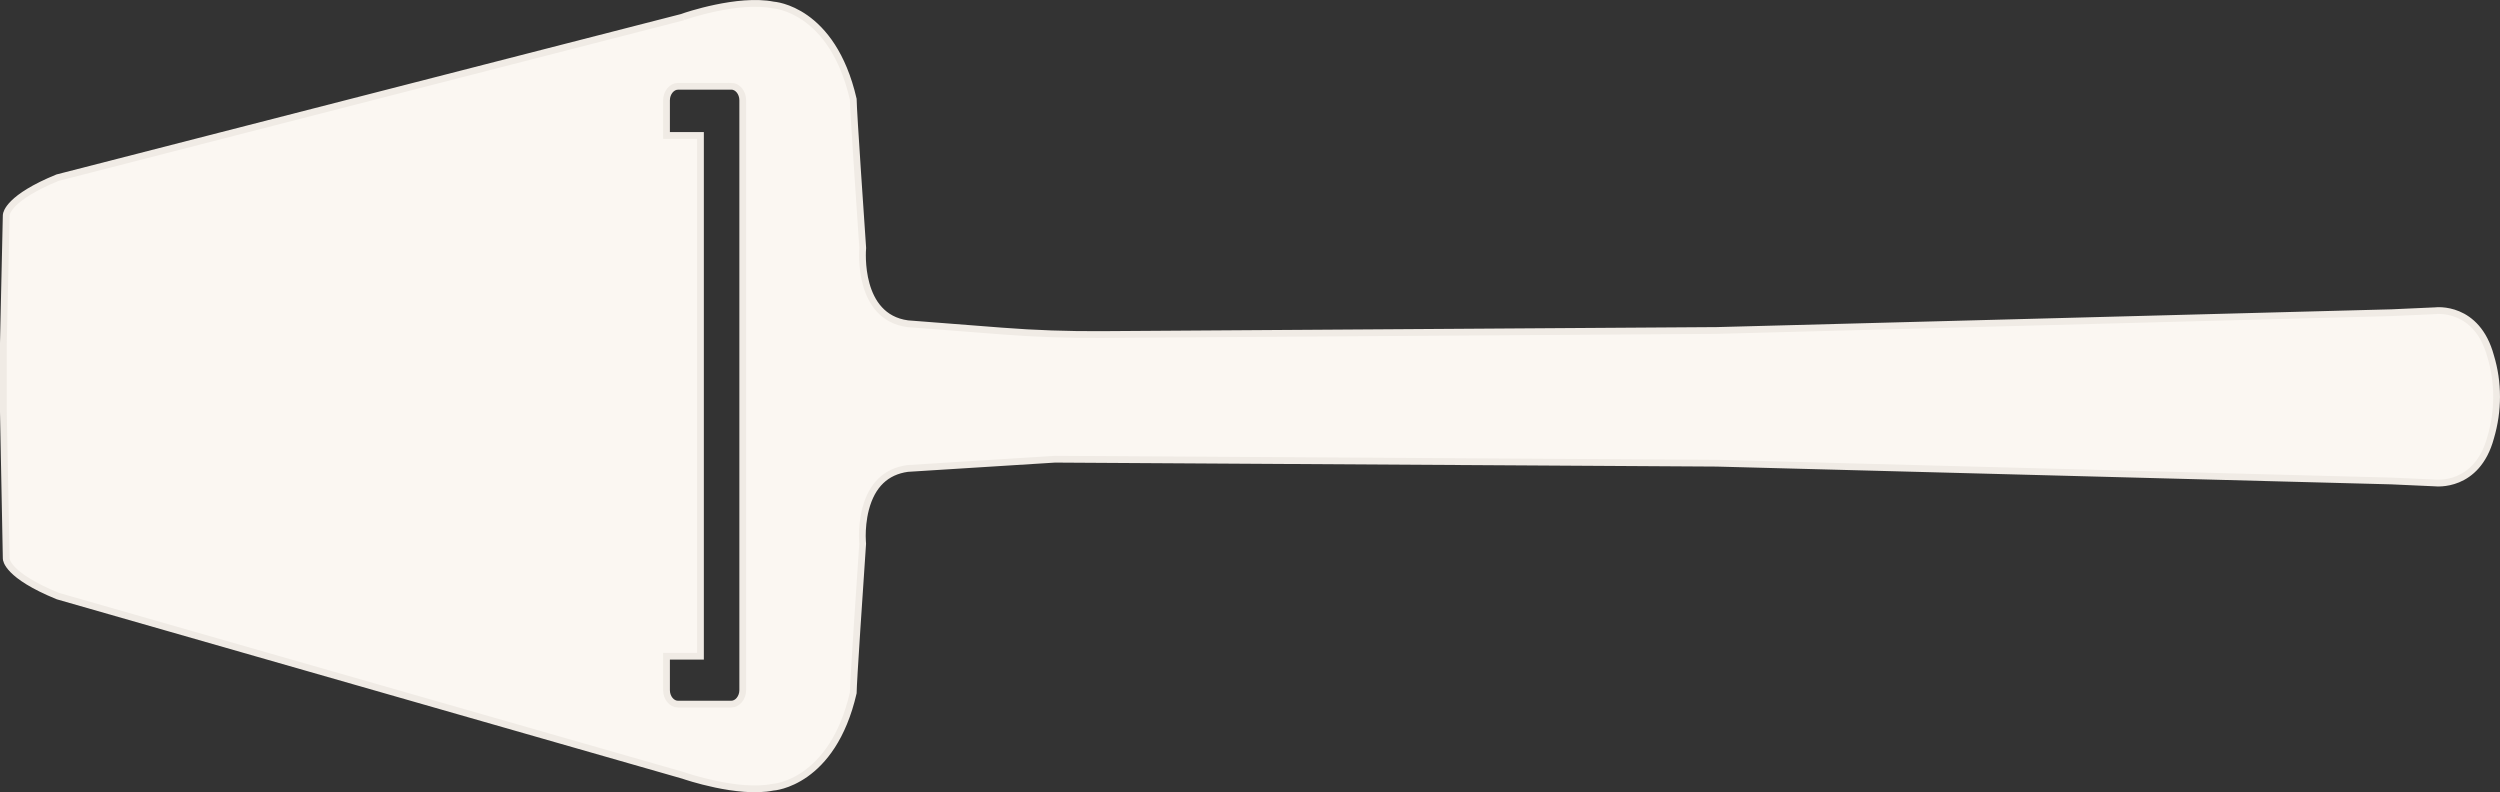
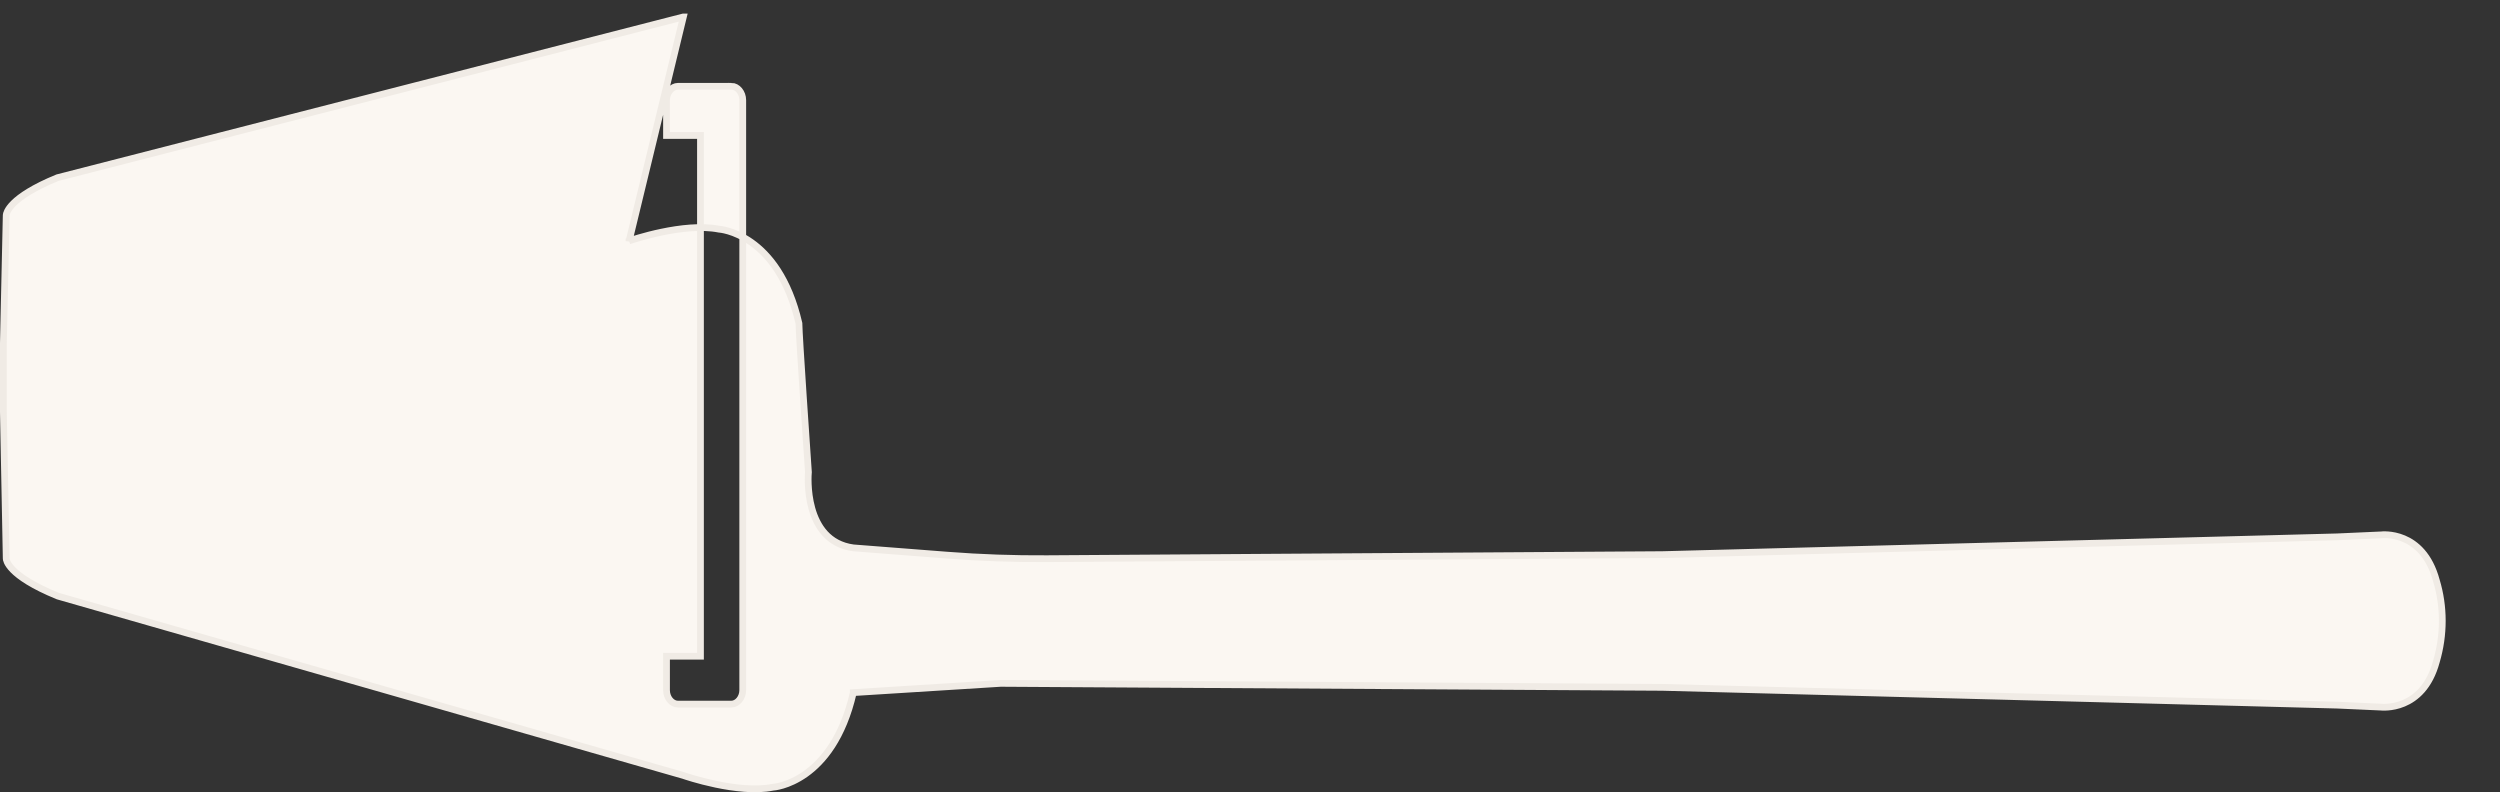
<svg xmlns="http://www.w3.org/2000/svg" id="Layer_1" viewBox="0 0 369.61 117.12">
  <rect x="0" y="0" width="369.61" height="117.12" fill="#333333" stroke="none" />
  <defs>
    <style>
      .cls-1 {
        fill: #fbf7f2;
        stroke: #f0ebe5;
      }
    </style>
  </defs>
-   <path class="cls-1" d="M101.03,2.51h-.02L8.5,26.27C1.3,29.22.94,31.53.92,31.79l-.42,18.92v10.2l.42,21.68c0,.11.09,2.46,7.64,5.54l92.45,26.51c.34.12,8.11,2.78,13.24,1.75.12,0,8.82-.59,11.9-13.96v-.03h0c0-1.46.98-15.91,1.3-20.67.05-.8.09-1.29.09-1.33,0-.09-.05-.52-.05-1.17,0-.99.09-2.48.49-4,.93-3.52,3.01-5.53,6.2-5.97l21.8-1.37,97.81.59,99.8,2.63,6.42.29c.08,0,6.2.75,8.22-6.72,1.17-3.96,1.17-8.14,0-12-2.02-7.5-8.11-6.75-8.17-6.74l-6.46.29-99.81,2.63-90.99.6c-4.88.03-9.82-.14-14.69-.52l-13.92-1.08c-7.44-1.01-6.68-10.78-6.64-11.2-.14-2.08-1.4-20.31-1.4-21.96v-.03c-3.1-13.4-11.74-13.92-11.83-13.93-5.19-1.03-12.96,1.62-13.29,1.74v.03h0ZM108.12,12.75c.92,0,1.69.94,1.69,2.06v87.23c0,1.11-.78,2.06-1.69,2.06h-7.89c-.92,0-1.69-.94-1.69-2.06v-5.02h5.02V20.03h-5.02v-5.21c0-1.11.78-2.06,1.69-2.06h7.89Z" />
+   <path class="cls-1" d="M101.03,2.51h-.02L8.5,26.27C1.3,29.22.94,31.53.92,31.79l-.42,18.92v10.2l.42,21.68c0,.11.09,2.46,7.64,5.54l92.45,26.51c.34.12,8.11,2.78,13.24,1.75.12,0,8.82-.59,11.9-13.96v-.03h0l21.8-1.37,97.81.59,99.8,2.63,6.42.29c.08,0,6.2.75,8.22-6.72,1.17-3.96,1.17-8.14,0-12-2.02-7.5-8.11-6.75-8.17-6.74l-6.46.29-99.81,2.63-90.99.6c-4.88.03-9.82-.14-14.69-.52l-13.92-1.08c-7.44-1.01-6.68-10.78-6.64-11.2-.14-2.08-1.4-20.31-1.4-21.96v-.03c-3.1-13.4-11.74-13.92-11.83-13.93-5.19-1.03-12.96,1.62-13.29,1.74v.03h0ZM108.12,12.75c.92,0,1.69.94,1.69,2.06v87.23c0,1.11-.78,2.06-1.69,2.06h-7.89c-.92,0-1.69-.94-1.69-2.06v-5.02h5.02V20.03h-5.02v-5.21c0-1.11.78-2.06,1.69-2.06h7.89Z" />
</svg>